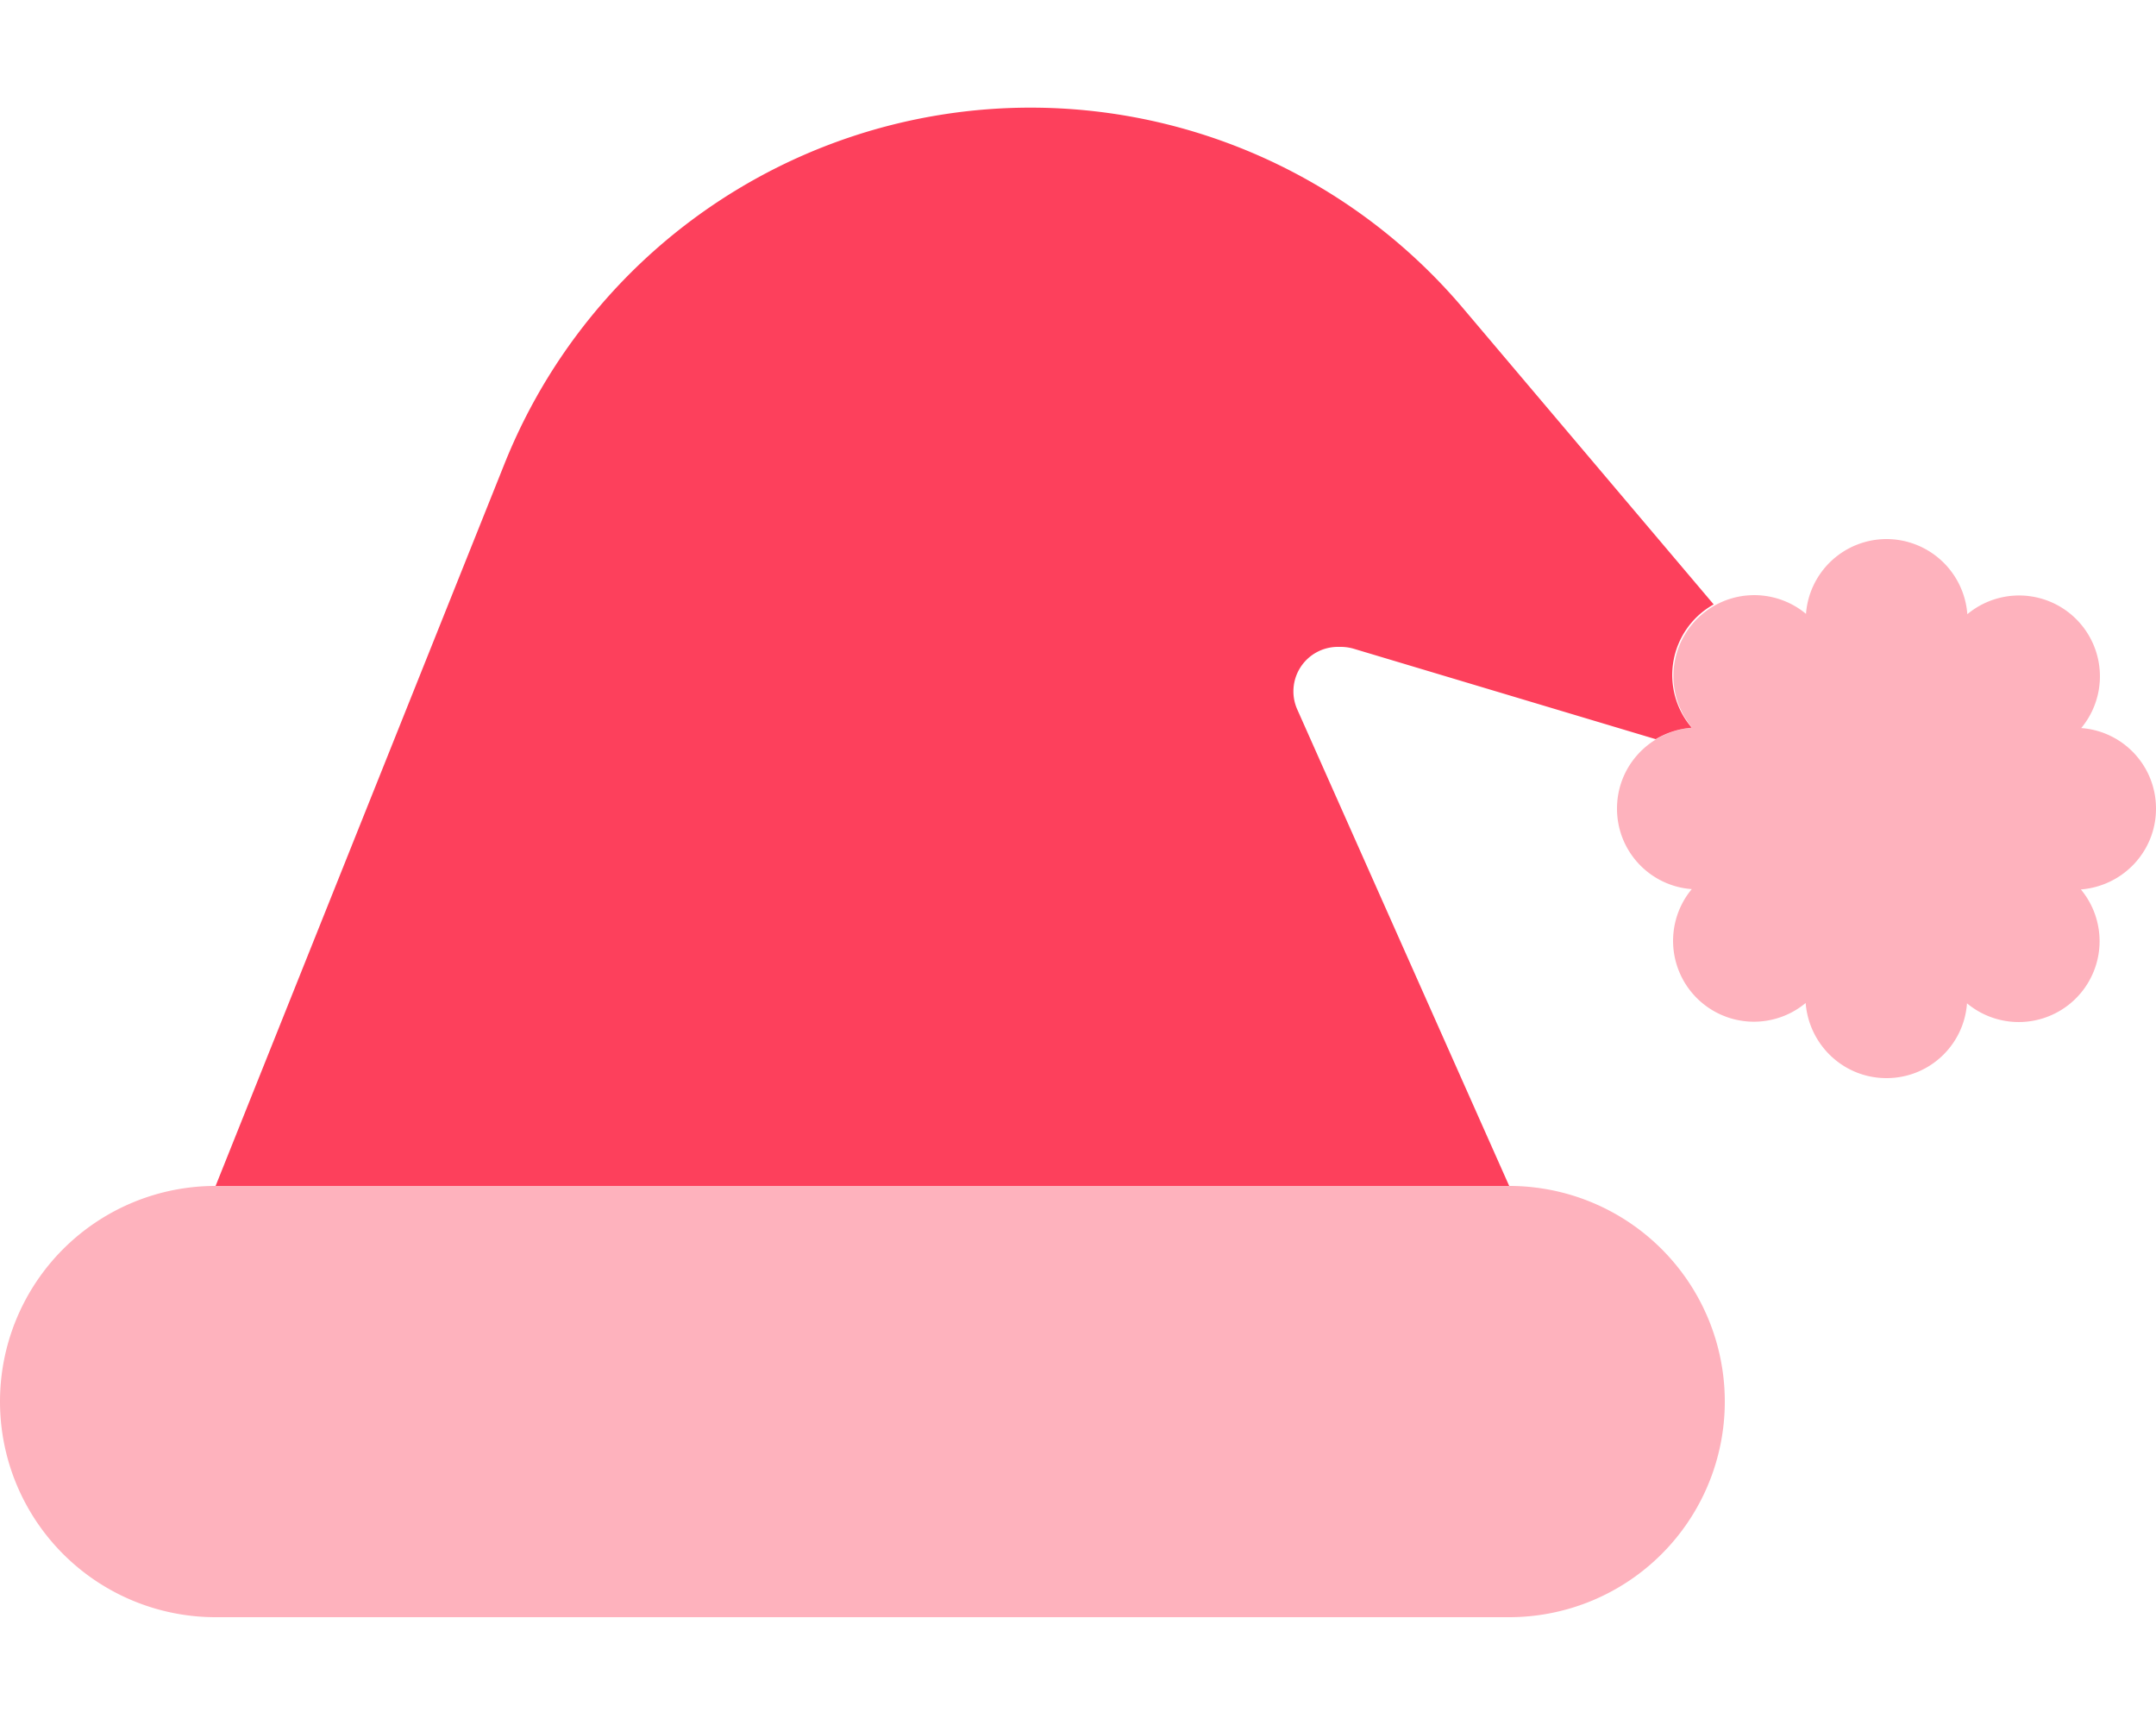
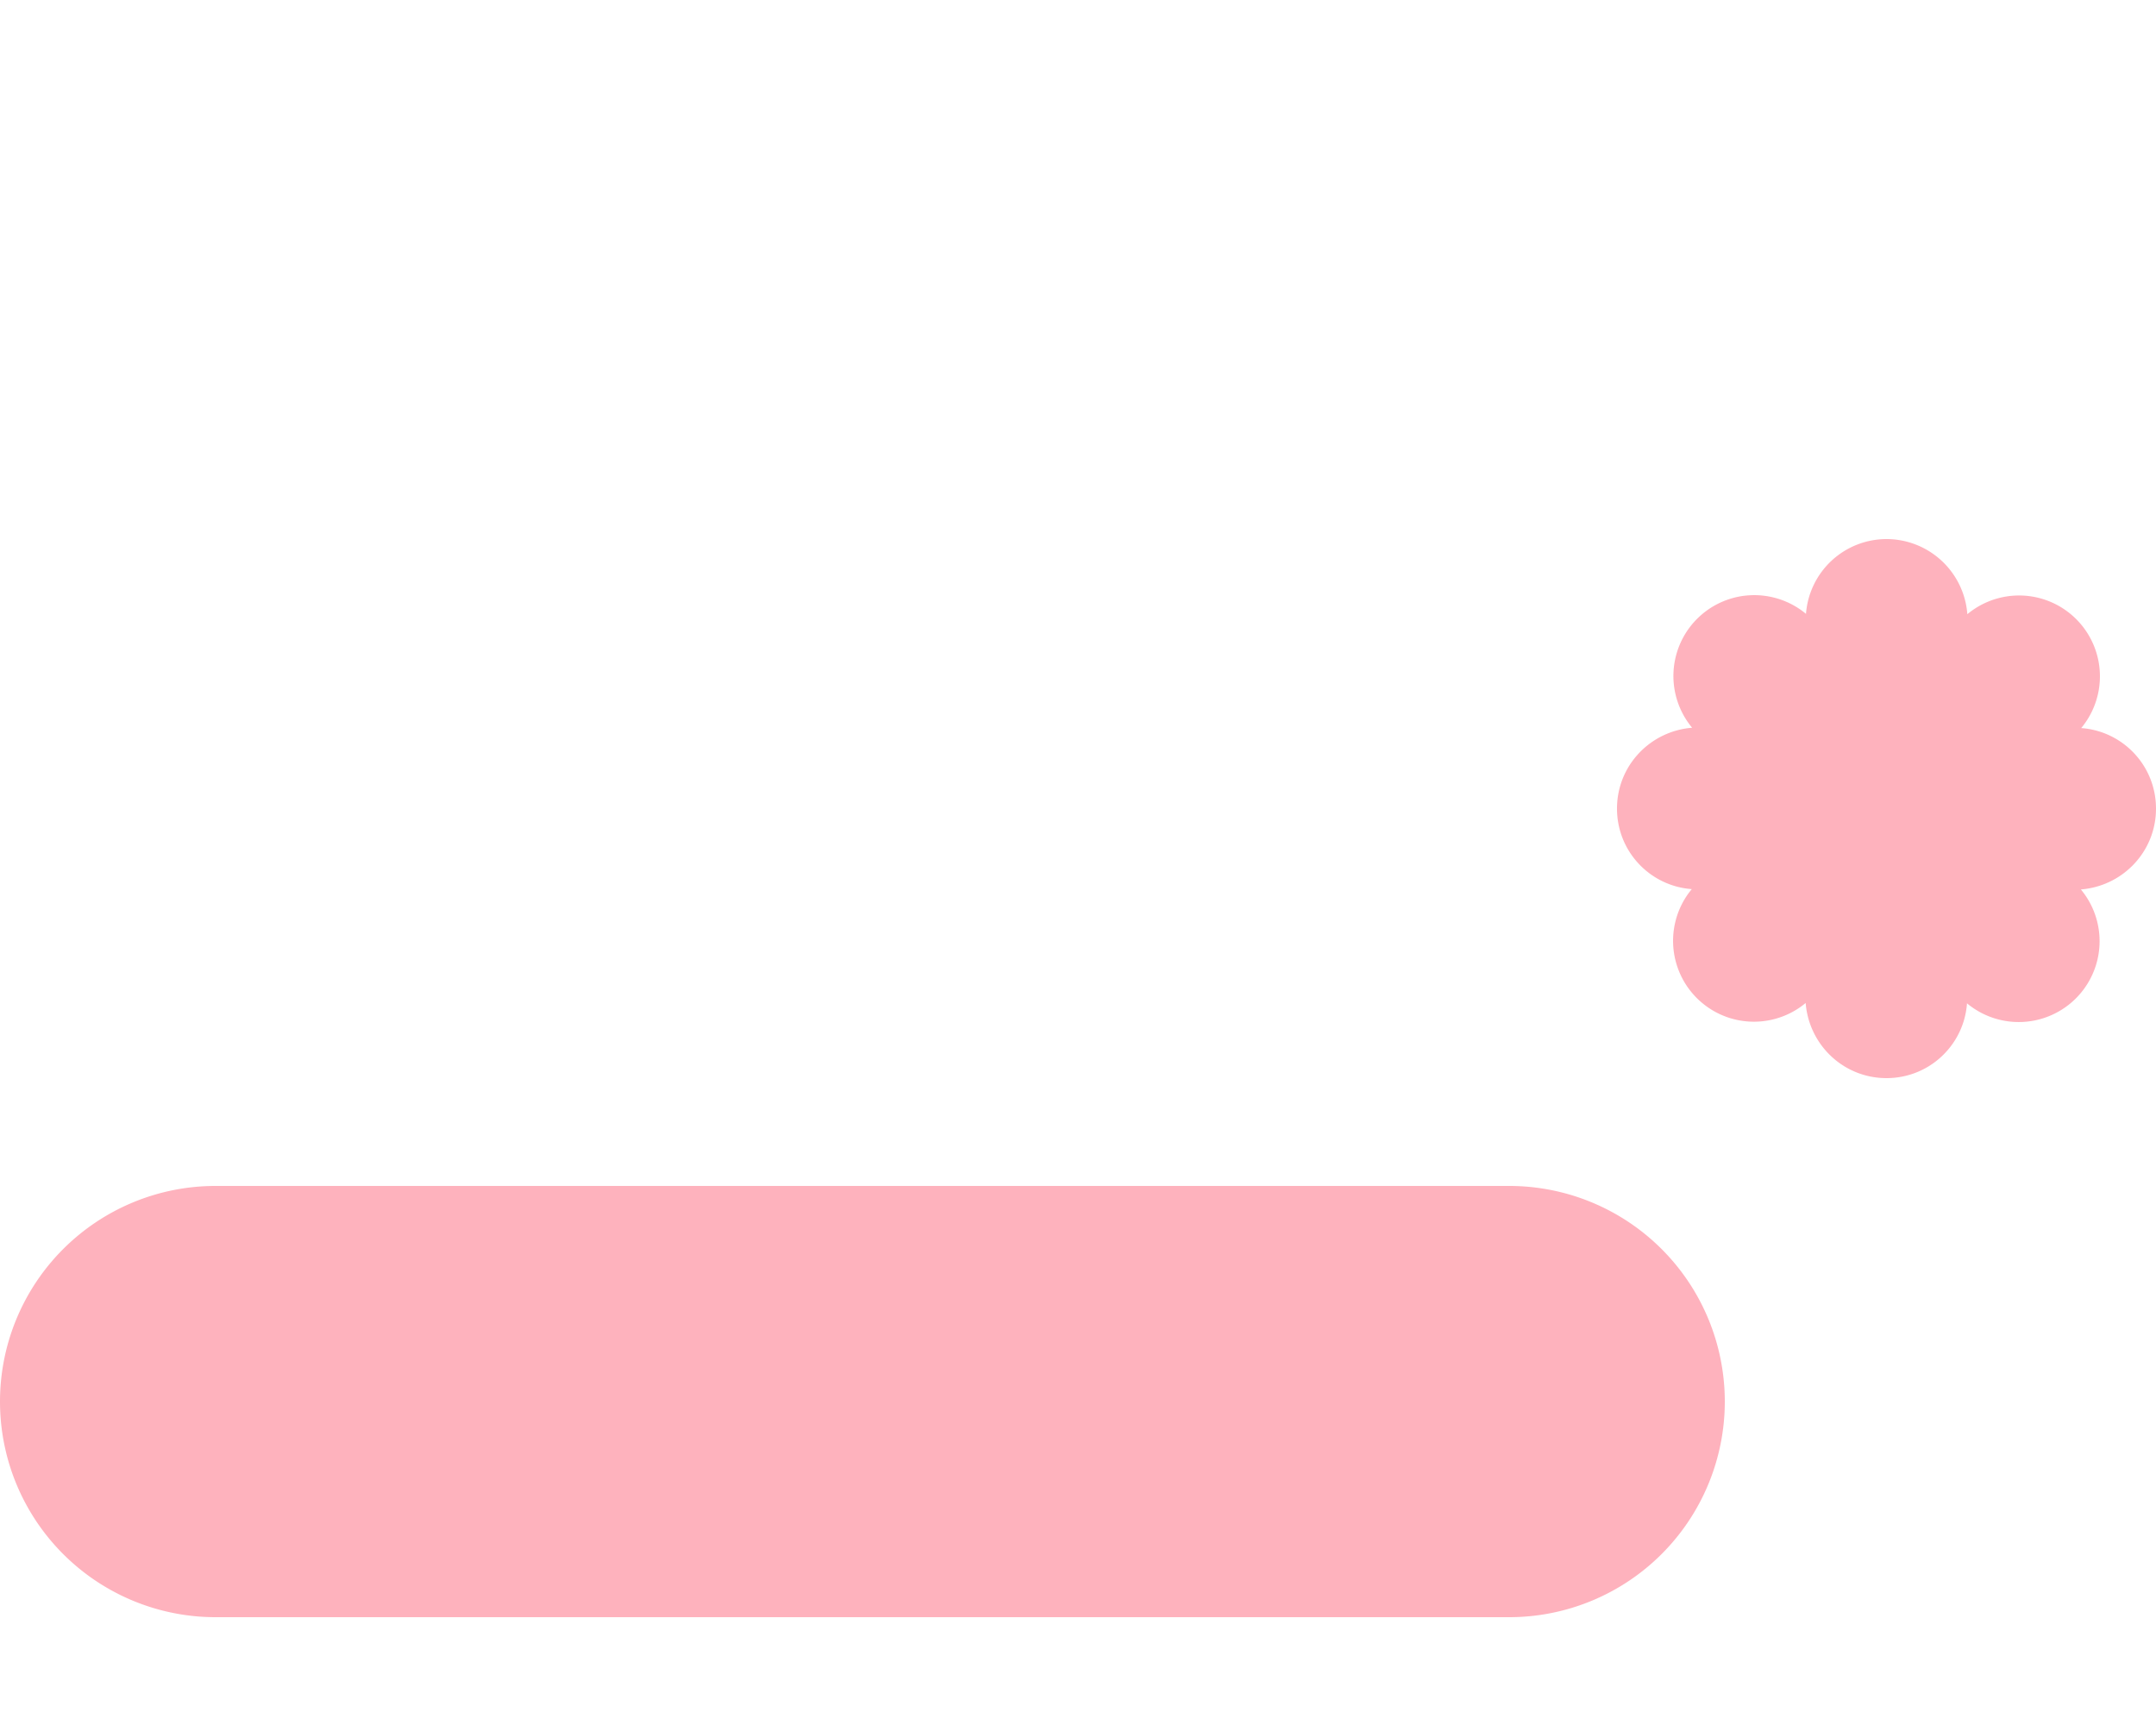
<svg xmlns="http://www.w3.org/2000/svg" fill="#fd405c" viewBox="0 0 640 512">
-   <path d="m64 352 85.7-214.2a168.2 168.2 0 0 1 284.7-46.2l74.3 87.8a24 24 0 0 0-6.5 36.6c-3.9.3-7.5 1.5-10.7 3.4L402 192.6c-1.3-.4-2.7-.6-4-.6h-.8a13.2 13.2 0 0 0-12.1 18.6L448 352H64z" />
  <path d="M560 160a24 24 0 0 0-23.9 22.2 24 24 0 0 0-33.8 33.8c-12.5 1-22.3 11.3-22.3 24s9.8 23 22.2 23.9a24 24 0 0 0 33.8 33.8c1 12.5 11.3 22.3 24 22.3s23-9.8 23.9-22.2a24 24 0 0 0 33.8-33.8c12.5-1 22.3-11.3 22.3-24s-9.8-23-22.2-23.9a24 24 0 0 0-33.8-33.8 24.1 24.1 0 0 0-24-22.3zM64 352a64 64 0 0 0 0 128h384a64 64 0 0 0 0-128H64z" style="opacity:.4" />
</svg>